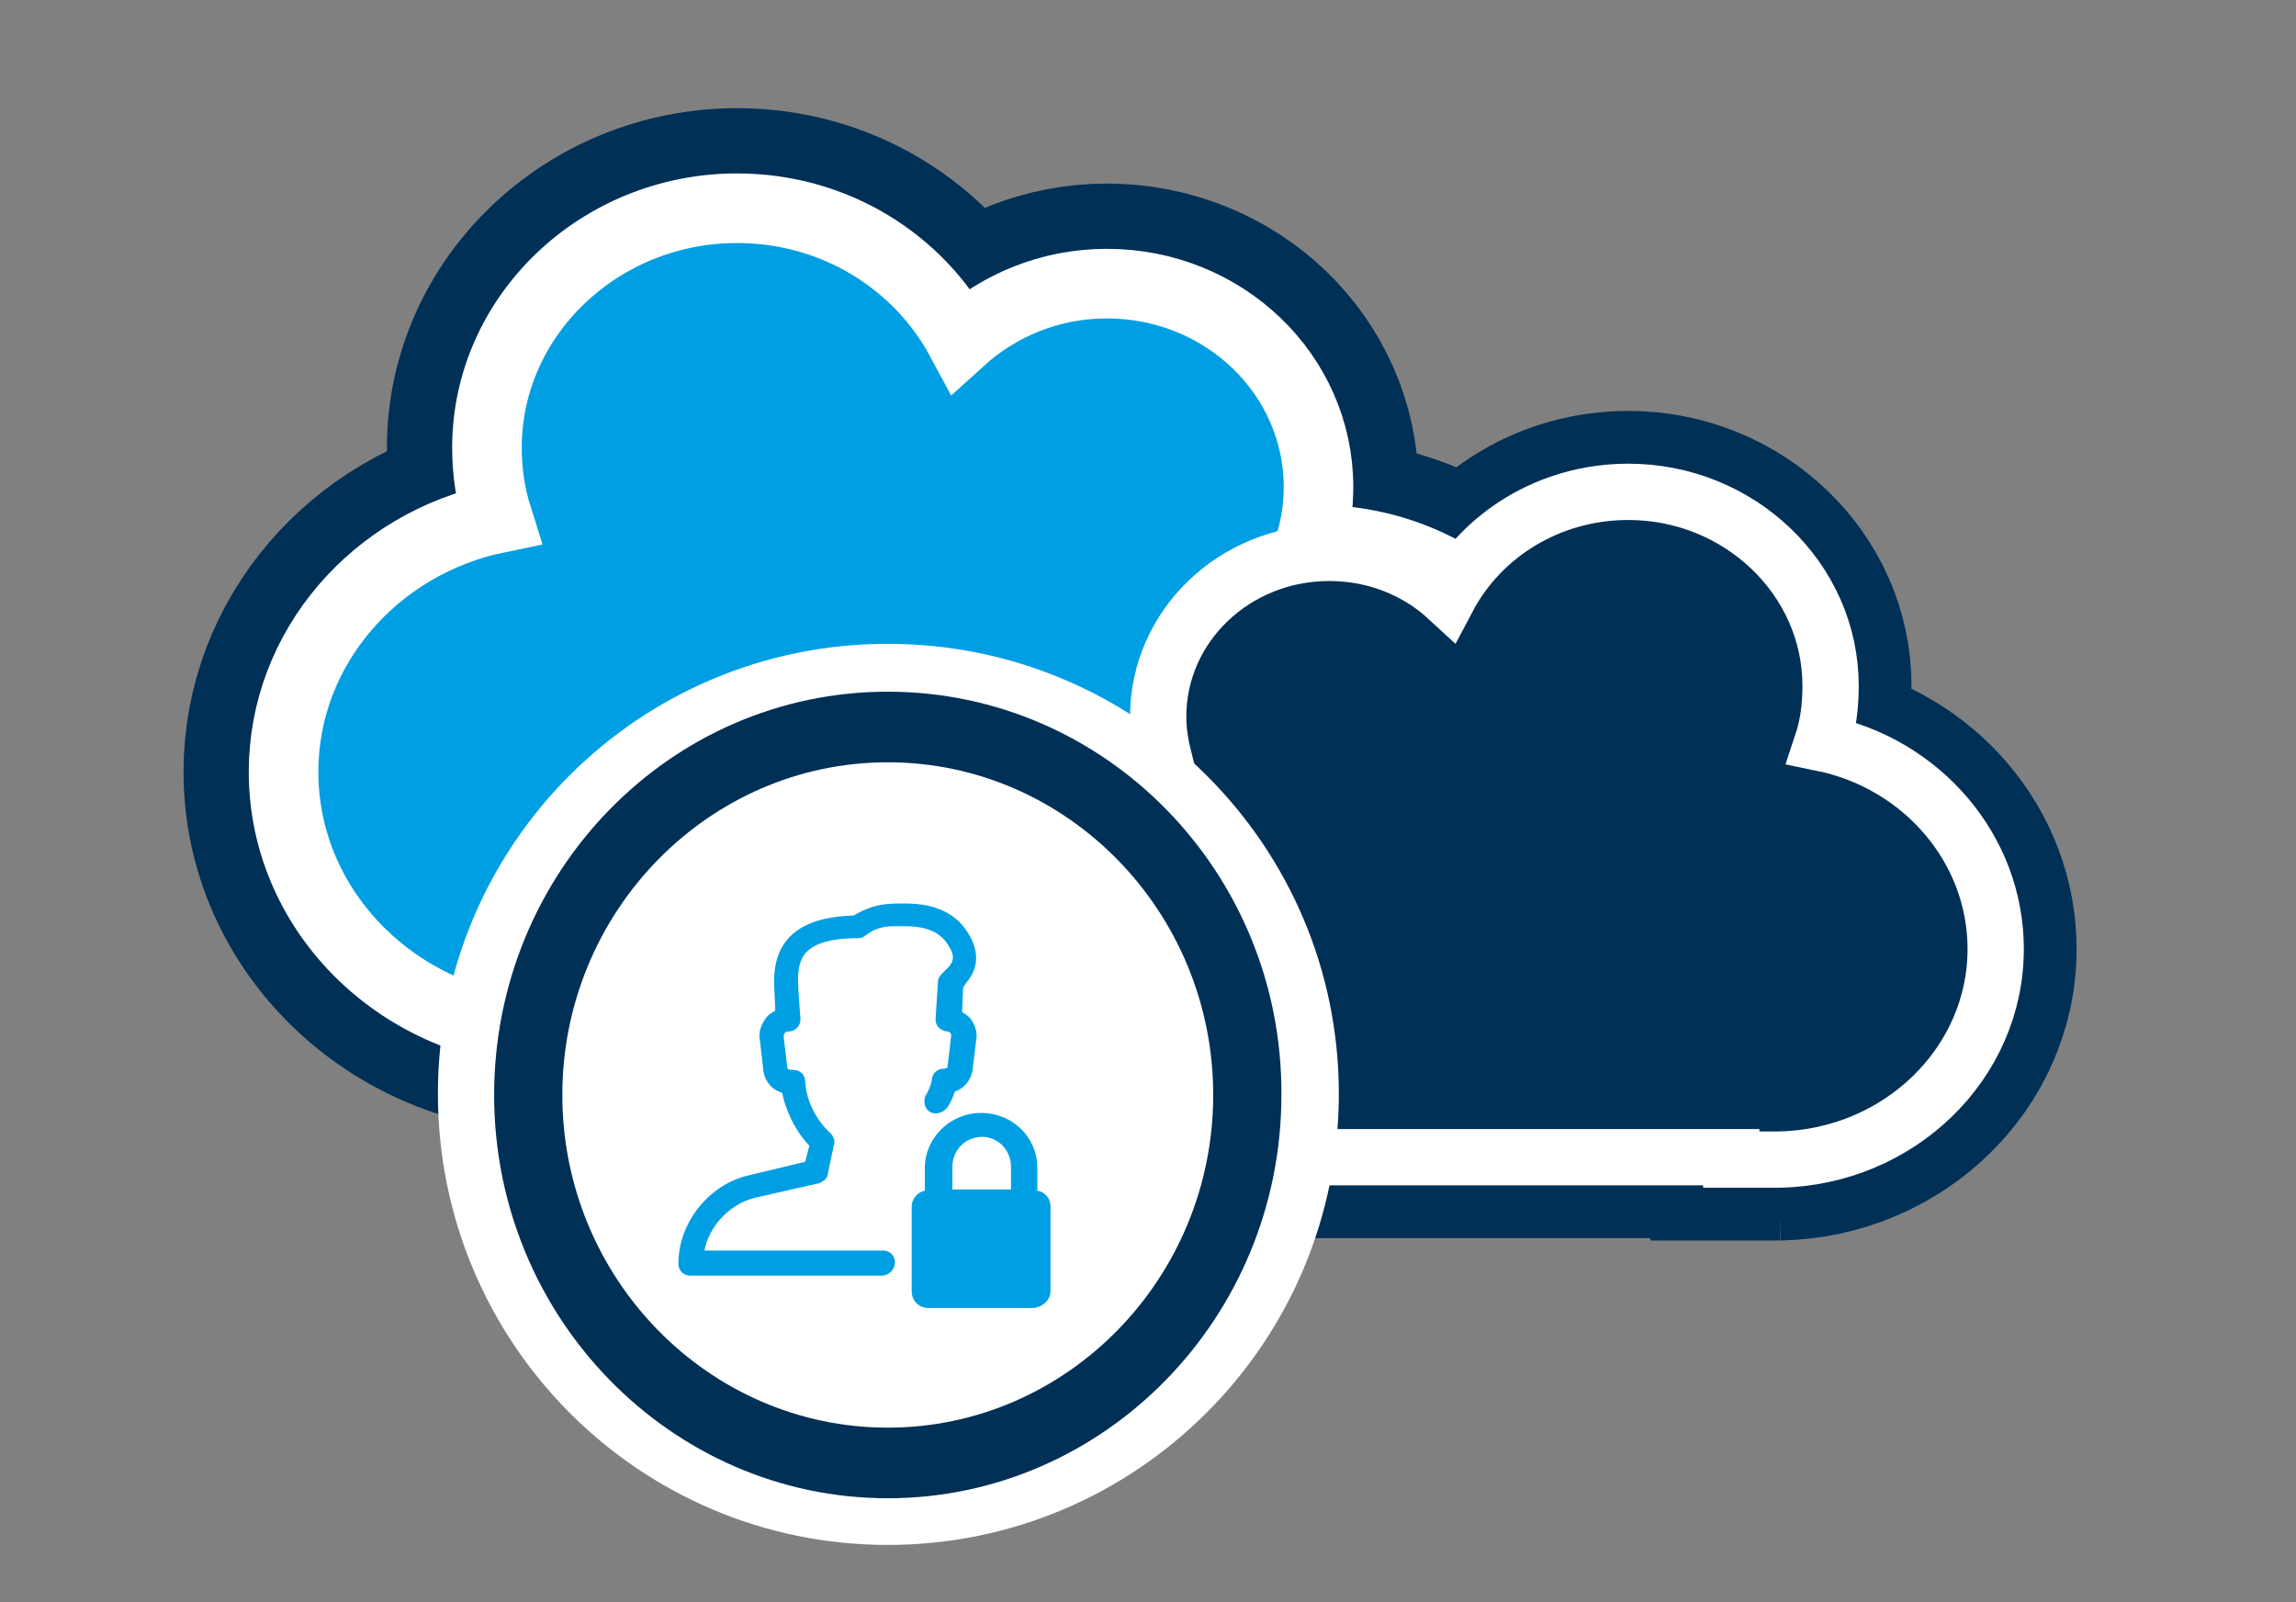
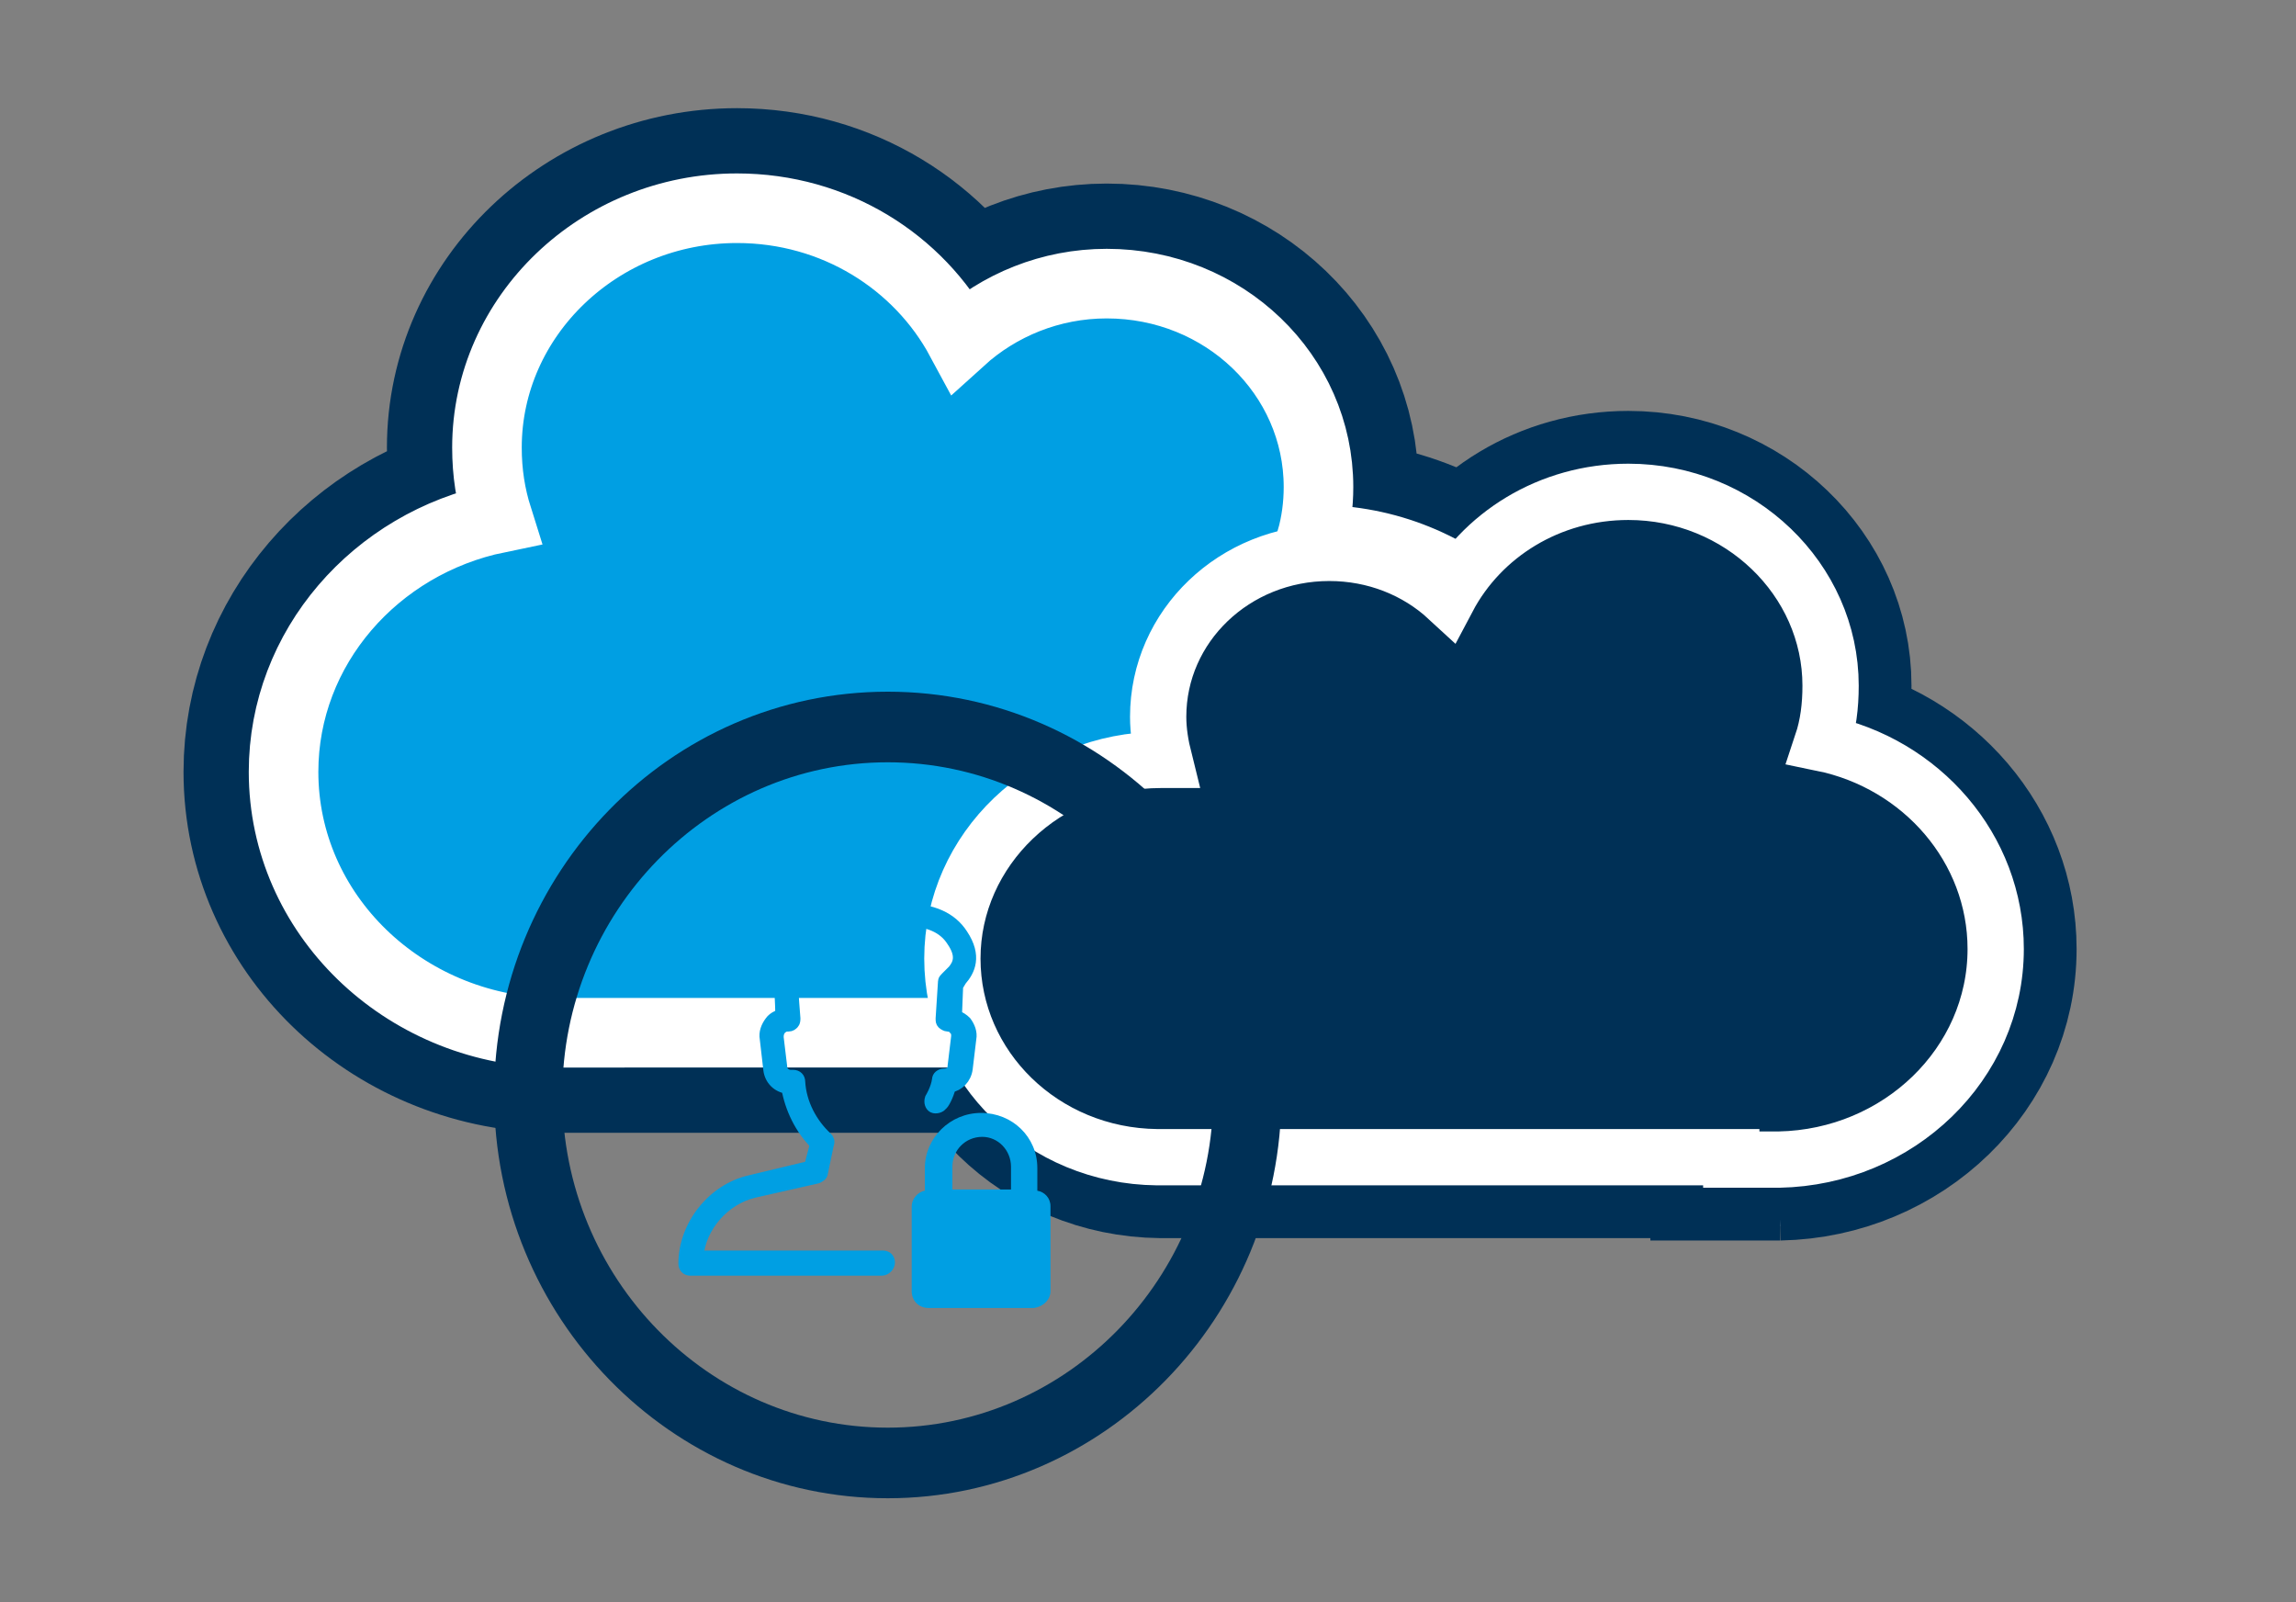
<svg xmlns="http://www.w3.org/2000/svg" xmlns:xlink="http://www.w3.org/1999/xlink" version="1.1" id="Ebene_1" x="0px" y="0px" width="191.9px" height="133.9px" viewBox="0 0 191.9 133.9" style="enable-background:new 0 0 191.9 133.9;" xml:space="preserve">
  <rect x="0" y="0" width="191.9" height="133.9" fill="#808080" stroke="none" />
  <style type="text/css">
	.st0{clip-path:url(#SVGID_00000108303607165335321760000010464832577405987250_);fill:#FFFFFF;}
	.st1{clip-path:url(#SVGID_00000108303607165335321760000010464832577405987250_);fill:none;stroke:#FFFFFF;stroke-width:11.173;}
	.st2{clip-path:url(#SVGID_00000108303607165335321760000010464832577405987250_);fill:none;stroke:#FFFFFF;stroke-width:13.814;}
	.st3{clip-path:url(#SVGID_00000108303607165335321760000010464832577405987250_);fill:none;stroke:#003056;stroke-width:13.525;}
	.st4{clip-path:url(#SVGID_00000108303607165335321760000010464832577405987250_);fill:none;stroke:#003056;stroke-width:16.722;}
	.st5{clip-path:url(#SVGID_00000108303607165335321760000010464832577405987250_);fill:#009FE3;}
	.st6{clip-path:url(#SVGID_00000108303607165335321760000010464832577405987250_);fill:none;stroke:#FFFFFF;stroke-width:5.816;}
	.st7{clip-path:url(#SVGID_00000108303607165335321760000010464832577405987250_);fill:#003056;}
	.st8{clip-path:url(#SVGID_00000108303607165335321760000010464832577405987250_);fill:none;stroke:#FFFFFF;stroke-width:4.704;}
	.st9{clip-path:url(#SVGID_00000108303607165335321760000010464832577405987250_);fill:none;stroke:#009FE3;stroke-miterlimit:10;}
</style>
  <g>
    <defs>
      <rect id="SVGID_1_" x="6.3" y="2" width="176.2" height="127.1" />
    </defs>
    <clipPath id="SVGID_00000121961921357989053450000018126907925758494095_">
      <use xlink:href="#SVGID_1_" style="overflow:visible;" />
    </clipPath>
    <path style="clip-path:url(#SVGID_00000121961921357989053450000018126907925758494095_);fill:#FFFFFF;" d="M144.7,96.9h4.1l-0.1,0   c10-0.2,18.1-8,18.1-17.6c0-8.4-6.2-15.5-14.5-17.2c0.5-1.5,0.7-3.1,0.7-4.8c0-8.9-7.6-16.2-16.9-16.2c-6.6,0-12.3,3.6-15.1,8.9   c-2.6-2.4-6.1-3.8-9.9-3.8c-7.9,0-14.3,6.1-14.3,13.7c0,1.2,0.2,2.4,0.5,3.6c-0.1,0-0.2,0-0.3,0c-9.6,0-17.4,7.5-17.4,16.6   c0,9.1,7.6,16.5,17.1,16.6l45.2,0H144.7z" />
    <path style="clip-path:url(#SVGID_00000121961921357989053450000018126907925758494095_);fill:none;stroke:#FFFFFF;stroke-width:11.173;" d="   M144.7,96.9h4.1l-0.1,0c10-0.2,18.1-8,18.1-17.6c0-8.4-6.2-15.5-14.5-17.2c0.5-1.5,0.7-3.1,0.7-4.8c0-8.9-7.6-16.2-16.9-16.2   c-6.6,0-12.3,3.6-15.1,8.9c-2.6-2.4-6.1-3.8-9.9-3.8c-7.9,0-14.3,6.1-14.3,13.7c0,1.2,0.2,2.4,0.5,3.6c-0.1,0-0.2,0-0.3,0   c-9.6,0-17.4,7.5-17.4,16.6c0,9.1,7.6,16.5,17.1,16.6l45.2,0H144.7z" />
    <path style="clip-path:url(#SVGID_00000121961921357989053450000018126907925758494095_);fill:#FFFFFF;" d="M51,86.3h-5.1l0.1,0   C33.7,86,23.7,76.4,23.7,64.5c0-10.4,7.7-19.1,17.9-21.2c-0.6-1.9-0.9-3.8-0.9-5.9c0-11,9.4-20,20.9-20c8.2,0,15.2,4.5,18.7,11   c3.2-2.9,7.5-4.7,12.2-4.7c9.8,0,17.7,7.6,17.7,17c0,1.5-0.2,3-0.6,4.4c0.1,0,0.3,0,0.4,0c11.9,0,21.5,9.2,21.5,20.6   c0,11.2-9.4,20.4-21.1,20.6l-55.8,0H51z" />
    <path style="clip-path:url(#SVGID_00000121961921357989053450000018126907925758494095_);fill:none;stroke:#FFFFFF;stroke-width:13.814;" d="   M51,86.3h-5.1l0.1,0C33.7,86,23.7,76.4,23.7,64.5c0-10.4,7.7-19.1,17.9-21.2c-0.6-1.9-0.9-3.8-0.9-5.9c0-11,9.4-20,20.9-20   c8.2,0,15.2,4.5,18.7,11c3.2-2.9,7.5-4.7,12.2-4.7c9.8,0,17.7,7.6,17.7,17c0,1.5-0.2,3-0.6,4.4c0.1,0,0.3,0,0.4,0   c11.9,0,21.5,9.2,21.5,20.6c0,11.2-9.4,20.4-21.1,20.6l-55.8,0H51z" />
-     <path style="clip-path:url(#SVGID_00000121961921357989053450000018126907925758494095_);fill:none;stroke:#003056;stroke-width:13.525;" d="   M144.7,96.9h4.1l-0.1,0c10-0.2,18.1-8,18.1-17.6c0-8.4-6.2-15.5-14.5-17.2c0.5-1.5,0.7-3.1,0.7-4.8c0-8.9-7.6-16.2-16.9-16.2   c-6.6,0-12.3,3.6-15.1,8.9c-2.6-2.4-6.1-3.8-9.9-3.8c-7.9,0-14.3,6.1-14.3,13.7c0,1.2,0.2,2.4,0.5,3.6c-0.1,0-0.2,0-0.3,0   c-9.6,0-17.4,7.5-17.4,16.6c0,9.1,7.6,16.5,17.1,16.6l45.2,0H144.7z" />
+     <path style="clip-path:url(#SVGID_00000121961921357989053450000018126907925758494095_);fill:none;stroke:#003056;stroke-width:13.525;" d="   M144.7,96.9h4.1l-0.1,0c10-0.2,18.1-8,18.1-17.6c0-8.4-6.2-15.5-14.5-17.2c0.5-1.5,0.7-3.1,0.7-4.8c0-8.9-7.6-16.2-16.9-16.2   c-6.6,0-12.3,3.6-15.1,8.9c-2.6-2.4-6.1-3.8-9.9-3.8c-7.9,0-14.3,6.1-14.3,13.7c0,1.2,0.2,2.4,0.5,3.6c-9.6,0-17.4,7.5-17.4,16.6c0,9.1,7.6,16.5,17.1,16.6l45.2,0H144.7z" />
    <path style="clip-path:url(#SVGID_00000121961921357989053450000018126907925758494095_);fill:none;stroke:#003056;stroke-width:16.722;" d="   M51,86.3h-5.1l0.1,0C33.7,86,23.7,76.4,23.7,64.5c0-10.4,7.7-19.1,17.9-21.2c-0.6-1.9-0.9-3.8-0.9-5.9c0-11,9.4-20,20.9-20   c8.2,0,15.2,4.5,18.7,11c3.2-2.9,7.5-4.7,12.2-4.7c9.8,0,17.7,7.6,17.7,17c0,1.5-0.2,3-0.6,4.4c0.1,0,0.3,0,0.4,0   c11.9,0,21.5,9.2,21.5,20.6c0,11.2-9.4,20.4-21.1,20.6l-55.8,0H51z" />
    <path style="clip-path:url(#SVGID_00000121961921357989053450000018126907925758494095_);fill:#009FE3;" d="M51,86.3h-5.1l0.1,0   C33.7,86,23.7,76.4,23.7,64.5c0-10.4,7.7-19.1,17.9-21.2c-0.6-1.9-0.9-3.8-0.9-5.9c0-11,9.4-20,20.9-20c8.2,0,15.2,4.5,18.7,11   c3.2-2.9,7.5-4.7,12.2-4.7c9.8,0,17.7,7.6,17.7,17c0,1.5-0.2,3-0.6,4.4c0.1,0,0.3,0,0.4,0c11.9,0,21.5,9.2,21.5,20.6   c0,11.2-9.4,20.4-21.1,20.6l-55.8,0H51z" />
    <path style="clip-path:url(#SVGID_00000121961921357989053450000018126907925758494095_);fill:none;stroke:#FFFFFF;stroke-width:5.816;" d="   M51,86.3h-5.1l0.1,0C33.7,86,23.7,76.4,23.7,64.5c0-10.4,7.7-19.1,17.9-21.2c-0.6-1.9-0.9-3.8-0.9-5.9c0-11,9.4-20,20.9-20   c8.2,0,15.2,4.5,18.7,11c3.2-2.9,7.5-4.7,12.2-4.7c9.8,0,17.7,7.6,17.7,17c0,1.5-0.2,3-0.6,4.4c0.1,0,0.3,0,0.4,0   c11.9,0,21.5,9.2,21.5,20.6c0,11.2-9.4,20.4-21.1,20.6l-55.8,0H51z" />
    <path style="clip-path:url(#SVGID_00000121961921357989053450000018126907925758494095_);fill:#003056;" d="M144.7,96.9h4.1l-0.1,0   c10-0.2,18.1-8,18.1-17.6c0-8.4-6.2-15.5-14.5-17.2c0.5-1.5,0.7-3.1,0.7-4.8c0-8.9-7.6-16.2-16.9-16.2c-6.6,0-12.3,3.6-15.1,8.9   c-2.6-2.4-6.1-3.8-9.9-3.8c-7.9,0-14.3,6.1-14.3,13.7c0,1.2,0.2,2.4,0.5,3.6c-0.1,0-0.2,0-0.3,0c-9.6,0-17.4,7.5-17.4,16.6   c0,9.1,7.6,16.5,17.1,16.6l45.2,0H144.7z" />
    <path style="clip-path:url(#SVGID_00000121961921357989053450000018126907925758494095_);fill:none;stroke:#FFFFFF;stroke-width:4.704;" d="   M144.7,96.9h4.1l-0.1,0c10-0.2,18.1-8,18.1-17.6c0-8.4-6.2-15.5-14.5-17.2c0.5-1.5,0.7-3.1,0.7-4.8c0-8.9-7.6-16.2-16.9-16.2   c-6.6,0-12.3,3.6-15.1,8.9c-2.6-2.4-6.1-3.8-9.9-3.8c-7.9,0-14.3,6.1-14.3,13.7c0,1.2,0.2,2.4,0.5,3.6c-0.1,0-0.2,0-0.3,0   c-9.6,0-17.4,7.5-17.4,16.6c0,9.1,7.6,16.5,17.1,16.6l45.2,0H144.7z" />
-     <path style="clip-path:url(#SVGID_00000121961921357989053450000018126907925758494095_);fill:#FFFFFF;" d="M74.2,129.1   c20.8,0,37.7-16.9,37.7-37.7S95,53.8,74.2,53.8S36.6,70.6,36.6,91.4S53.4,129.1,74.2,129.1" />
    <path style="clip-path:url(#SVGID_00000121961921357989053450000018126907925758494095_);fill:#003056;" d="M74.2,119.3   c-15,0-27.2-12.5-27.2-27.8c0-15.3,12.2-27.8,27.2-27.8s27.2,12.5,27.2,27.8C101.4,106.8,89.2,119.3,74.2,119.3 M74.2,57.8   c-18.2,0-32.9,15.1-32.9,33.7c0,18.6,14.8,33.7,32.9,33.7s32.9-15.1,32.9-33.7C107.2,72.9,92.4,57.8,74.2,57.8" />
    <path style="clip-path:url(#SVGID_00000121961921357989053450000018126907925758494095_);fill:#009FE3;" d="M73.7,106.1h-16   c-0.3,0-0.5-0.2-0.5-0.5c0-3.2,2.4-6.2,5.5-6.9l5-1.2l0.5-1.9c-1.3-1.3-2.1-3-2.4-4.7c-0.8-0.1-1.4-0.7-1.5-1.5L64,86.8   c-0.1-0.5,0.1-1,0.4-1.4c0.2-0.3,0.6-0.5,0.9-0.6c0-0.8-0.1-2.2-0.1-2.8c0-3.3,2-4.9,6.3-5c1.6-1,2.8-1,3.8-1c0.1,0,0.3,0,0.4,0   c2.2,0,3.8,0.7,4.7,2.1c1.2,1.8,0.6,3-0.1,3.8L80,82.4l-0.1,2.5c0.3,0.1,0.6,0.3,0.8,0.5c0.3,0.4,0.5,0.9,0.4,1.4l-0.3,2.5   c-0.1,0.8-0.7,1.4-1.4,1.5c-0.2,0.8-0.6,1.5-0.7,1.5c-0.1,0.2-0.5,0.3-0.7,0.2c-0.2-0.1-0.3-0.4-0.2-0.7c0,0,0.5-0.8,0.6-1.6   c0-0.2,0.2-0.4,0.5-0.4c0.5,0,0.8-0.3,0.8-0.7l0.3-2.5c0-0.2,0-0.4-0.2-0.6c-0.1-0.2-0.4-0.3-0.6-0.3c-0.1,0-0.3-0.1-0.4-0.2   c-0.1-0.1-0.1-0.2-0.1-0.4l0.2-3.1c0-0.1,0.1-0.2,0.2-0.3l0.6-0.6c0.4-0.5,0.8-1.2-0.1-2.5c-0.7-1.1-2-1.7-3.9-1.7   c-0.1,0-0.3,0-0.4,0c-0.9,0-2-0.1-3.3,0.9c-0.1,0.1-0.2,0.1-0.3,0.1c-4.9,0-5.5,2-5.5,4c0,0.8,0.2,3.2,0.2,3.2c0,0.1,0,0.3-0.1,0.4   c-0.1,0.1-0.2,0.2-0.4,0.2h-0.1c-0.2,0-0.4,0.1-0.6,0.3C65,86.3,65,86.5,65,86.7l0.3,2.5c0,0.4,0.4,0.7,0.8,0.7h0.2   c0.3,0,0.5,0.2,0.5,0.5c0.1,1.8,1,3.5,2.3,4.7c0.1,0.1,0.2,0.3,0.1,0.5L68.7,98c0,0.2-0.2,0.3-0.4,0.4L63,99.6   c-2.5,0.6-4.5,2.9-4.7,5.4h15.5c0.3,0,0.5,0.2,0.5,0.5S74,106.1,73.7,106.1" />
    <path style="clip-path:url(#SVGID_00000121961921357989053450000018126907925758494095_);fill:none;stroke:#009FE3;stroke-miterlimit:10;" d="   M73.7,106.1h-16c-0.3,0-0.5-0.2-0.5-0.5c0-3.2,2.4-6.2,5.5-6.9l5-1.2l0.5-1.9c-1.3-1.3-2.1-3-2.4-4.7c-0.8-0.1-1.4-0.7-1.5-1.5   L64,86.8c-0.1-0.5,0.1-1,0.4-1.4c0.2-0.3,0.6-0.5,0.9-0.6c0-0.8-0.1-2.2-0.1-2.8c0-3.3,2-4.9,6.3-5c1.6-1,2.8-1,3.8-1   c0.1,0,0.3,0,0.4,0c2.2,0,3.8,0.7,4.7,2.1c1.2,1.8,0.6,3-0.1,3.8L80,82.4l-0.1,2.5c0.3,0.1,0.6,0.3,0.8,0.5   c0.3,0.4,0.5,0.9,0.4,1.4l-0.3,2.5c-0.1,0.8-0.7,1.4-1.4,1.5c-0.2,0.8-0.6,1.5-0.7,1.5c-0.1,0.2-0.5,0.3-0.7,0.2   c-0.2-0.1-0.3-0.4-0.2-0.7c0,0,0.5-0.8,0.6-1.6c0-0.2,0.2-0.4,0.5-0.4c0.5,0,0.8-0.3,0.8-0.7l0.3-2.5c0-0.2,0-0.4-0.2-0.6   c-0.1-0.2-0.4-0.3-0.6-0.3c-0.1,0-0.3-0.1-0.4-0.2c-0.1-0.1-0.1-0.2-0.1-0.4l0.2-3.1c0-0.1,0.1-0.2,0.2-0.3l0.6-0.6   c0.4-0.5,0.8-1.2-0.1-2.5c-0.7-1.1-2-1.7-3.9-1.7c-0.1,0-0.3,0-0.4,0c-0.9,0-2-0.1-3.3,0.9c-0.1,0.1-0.2,0.1-0.3,0.1   c-4.9,0-5.5,2-5.5,4c0,0.8,0.2,3.2,0.2,3.2c0,0.1,0,0.3-0.1,0.4c-0.1,0.1-0.2,0.2-0.4,0.2h-0.1c-0.2,0-0.4,0.1-0.6,0.3   C65,86.3,65,86.5,65,86.7l0.3,2.5c0,0.4,0.4,0.7,0.8,0.7h0.2c0.3,0,0.5,0.2,0.5,0.5c0.1,1.8,1,3.5,2.3,4.7c0.1,0.1,0.2,0.3,0.1,0.5   L68.7,98c0,0.2-0.2,0.3-0.4,0.4L63,99.6c-2.5,0.6-4.5,2.9-4.7,5.4h15.5c0.3,0,0.5,0.2,0.5,0.5S74,106.1,73.7,106.1z" />
    <path style="clip-path:url(#SVGID_00000121961921357989053450000018126907925758494095_);fill:#009FE3;" d="M84.5,97.5v1.9h-4.9   v-1.9c0-1.4,1.1-2.5,2.5-2.5C83.4,95,84.5,96.1,84.5,97.5 M87.8,107.9v-7.1c0-0.7-0.5-1.2-1.1-1.3v-1.9c0-2.6-2.1-4.6-4.7-4.6   c-2.6,0-4.7,2.1-4.7,4.6v1.9c-0.6,0.1-1.1,0.7-1.1,1.3v7.1c0,0.8,0.6,1.4,1.4,1.4h8.8C87.2,109.2,87.8,108.6,87.8,107.9" />
  </g>
</svg>